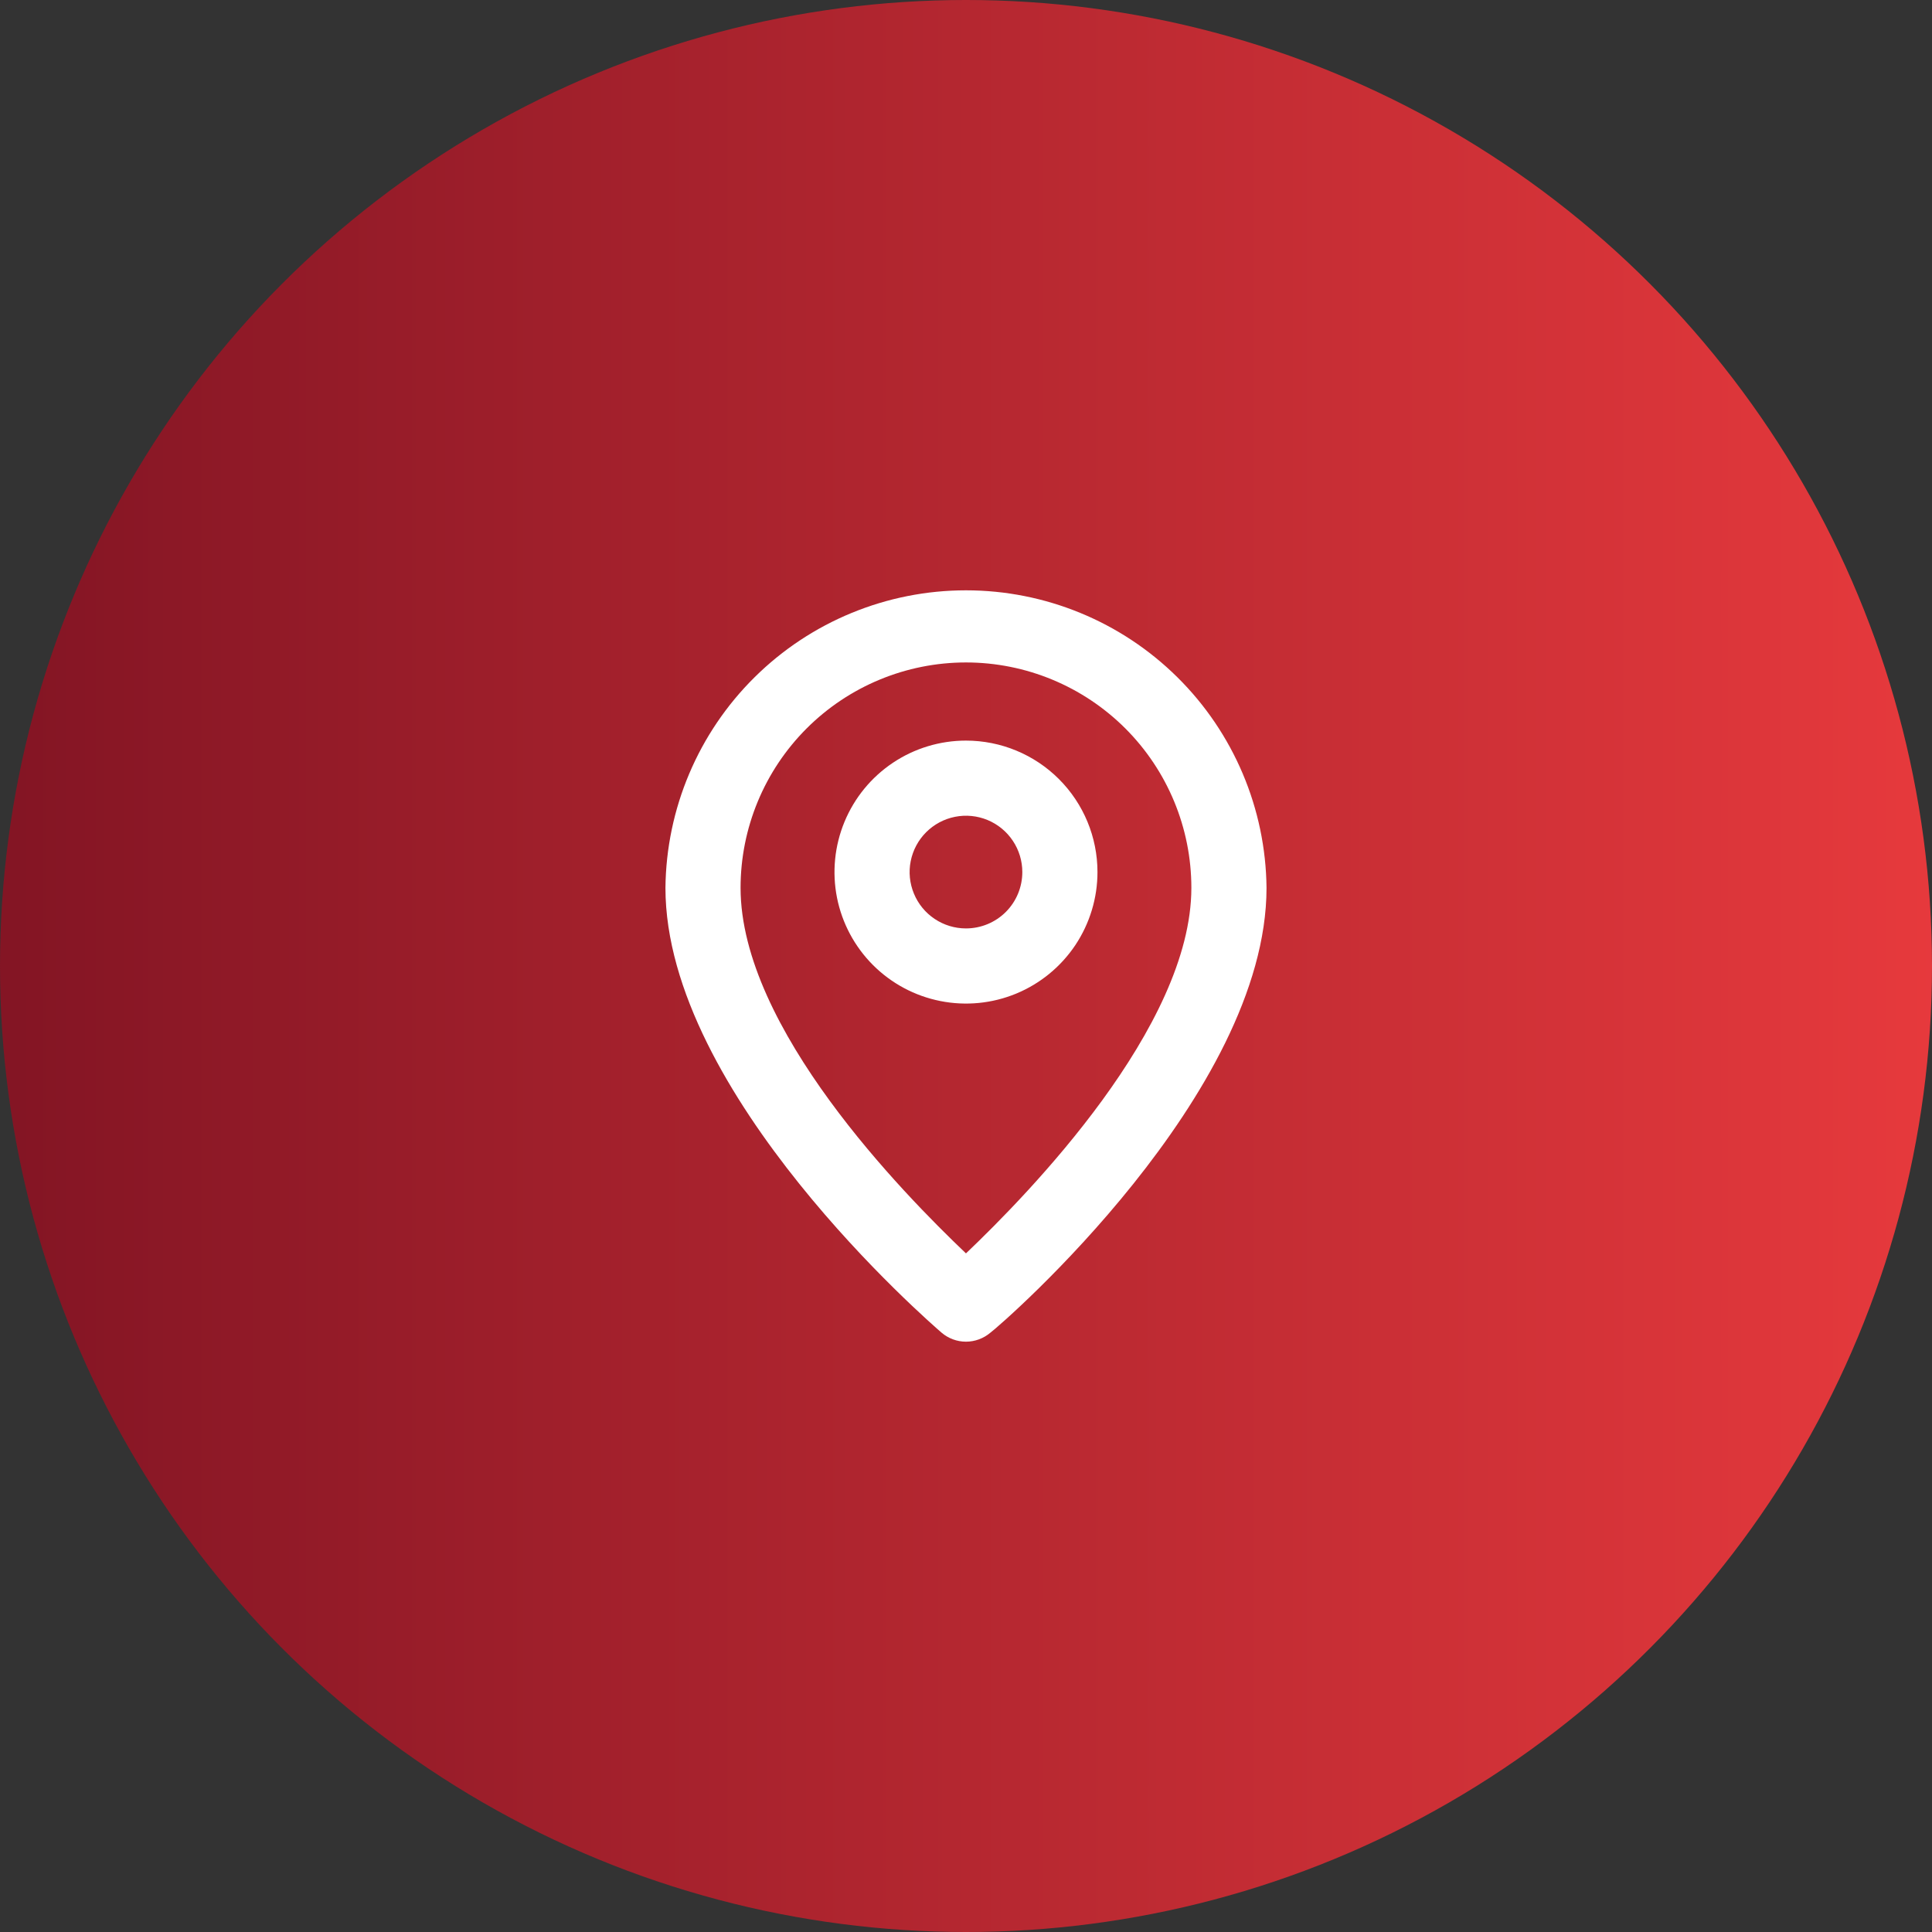
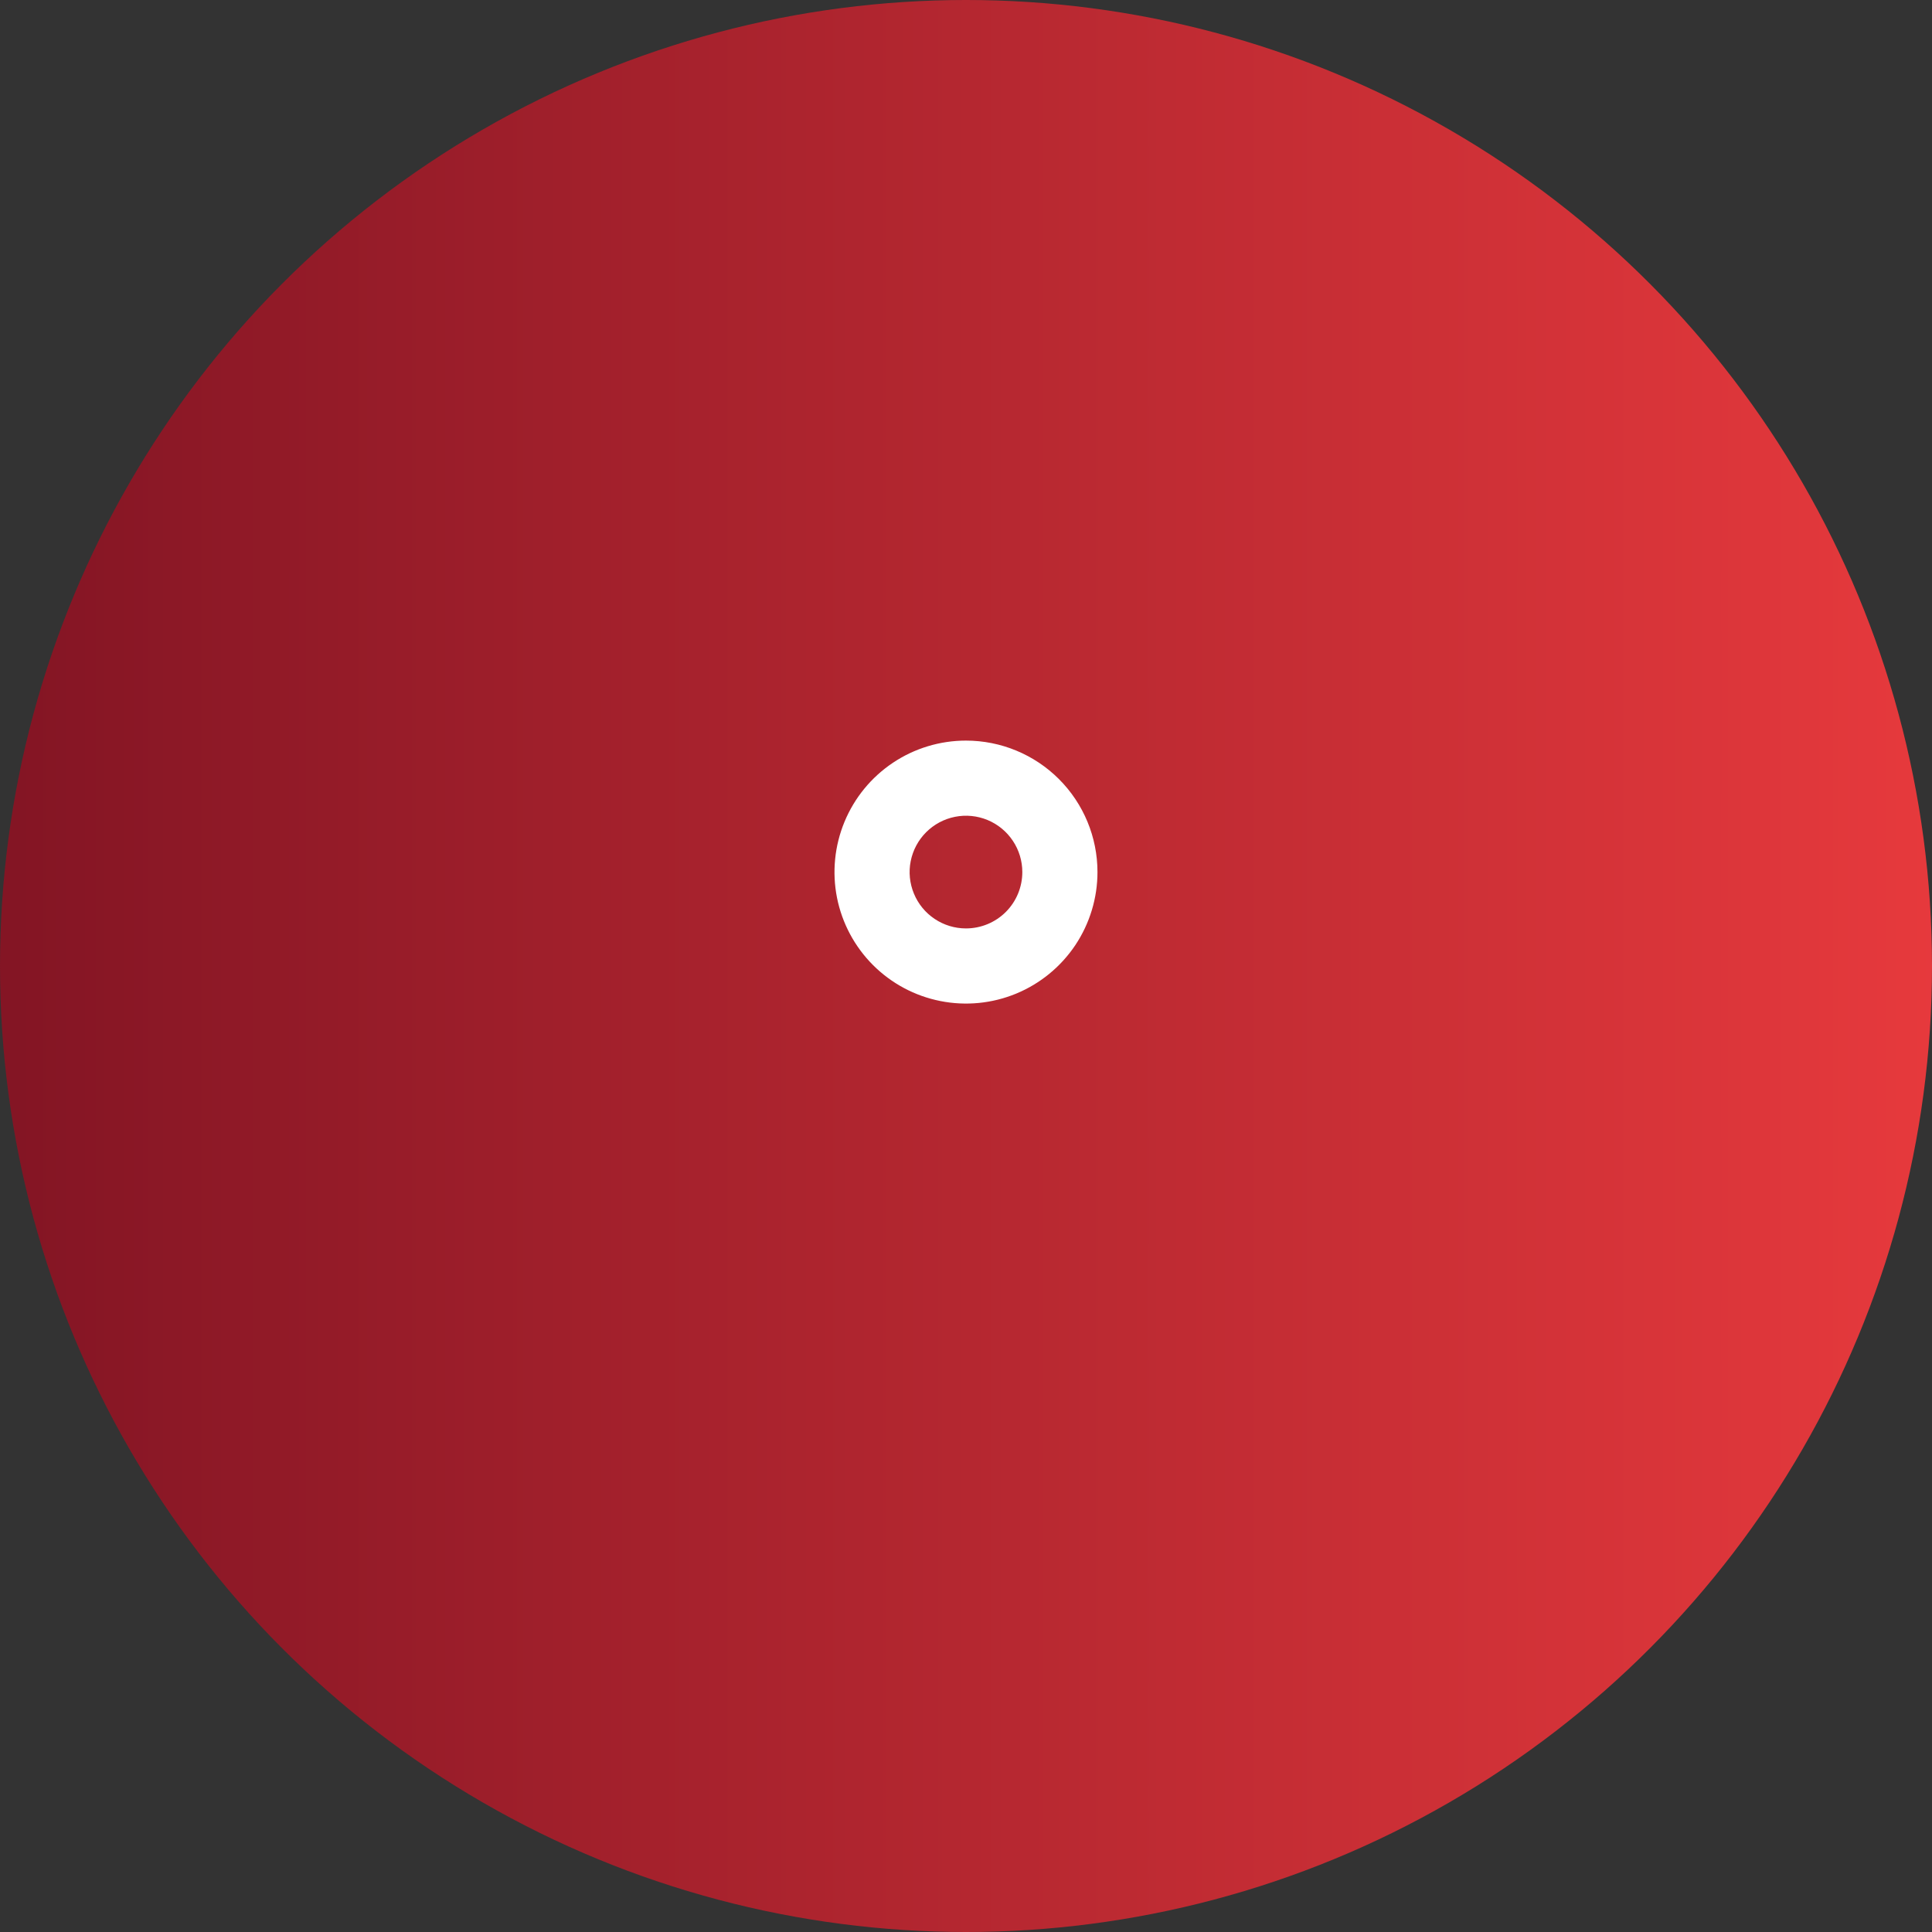
<svg xmlns="http://www.w3.org/2000/svg" width="60" height="60" viewBox="0 0 60 60" fill="none">
  <rect x="0" y="0" width="60" height="60" fill="#333333" stroke="none" />
  <circle cx="30" cy="30" r="30" fill="url(#paint0_linear_379_8761)" />
  <g clip-path="url(#clip0_379_8761)">
-     <path d="M29.999 18.333C27.54 18.333 25.18 19.304 23.433 21.034C21.685 22.764 20.691 25.114 20.666 27.573C20.666 33.967 28.891 41.083 29.241 41.387C29.452 41.567 29.721 41.667 29.999 41.667C30.277 41.667 30.546 41.567 30.758 41.387C31.166 41.083 39.333 33.967 39.333 27.573C39.308 25.114 38.314 22.764 36.566 21.034C34.819 19.304 32.459 18.333 29.999 18.333ZM29.999 38.925C28.051 37.07 22.999 31.925 22.999 27.573C22.999 25.717 23.737 23.936 25.05 22.623C26.362 21.311 28.143 20.573 29.999 20.573C31.856 20.573 33.636 21.311 34.949 22.623C36.262 23.936 36.999 25.717 36.999 27.573C36.999 31.89 31.948 37.07 29.999 38.925Z" fill="white" />
    <path d="M29.999 23C29.192 23 28.402 23.239 27.731 23.688C27.059 24.137 26.536 24.775 26.227 25.521C25.918 26.267 25.837 27.088 25.994 27.88C26.152 28.672 26.541 29.4 27.112 29.971C27.683 30.542 28.411 30.931 29.203 31.088C29.995 31.246 30.816 31.165 31.562 30.856C32.308 30.547 32.946 30.023 33.395 29.352C33.843 28.68 34.083 27.891 34.083 27.083C34.083 26 33.653 24.962 32.887 24.196C32.121 23.43 31.082 23 29.999 23ZM29.999 28.833C29.653 28.833 29.315 28.731 29.027 28.538C28.739 28.346 28.515 28.073 28.383 27.753C28.25 27.433 28.215 27.081 28.283 26.742C28.351 26.402 28.517 26.091 28.762 25.846C29.007 25.601 29.319 25.434 29.658 25.367C29.997 25.299 30.349 25.334 30.669 25.466C30.989 25.599 31.262 25.823 31.454 26.111C31.647 26.399 31.749 26.737 31.749 27.083C31.749 27.547 31.565 27.993 31.237 28.321C30.909 28.649 30.463 28.833 29.999 28.833Z" fill="white" />
  </g>
  <defs>
    <linearGradient id="paint0_linear_379_8761" x1="0.513" y1="40.385" x2="61.026" y2="40.385" gradientUnits="userSpaceOnUse">
      <stop stop-color="#841524" />
      <stop offset="1" stop-color="#E83A3D" />
    </linearGradient>
    <clipPath id="clip0_379_8761">
      <rect width="28" height="28" fill="white" transform="translate(16 16)" />
    </clipPath>
  </defs>
</svg>